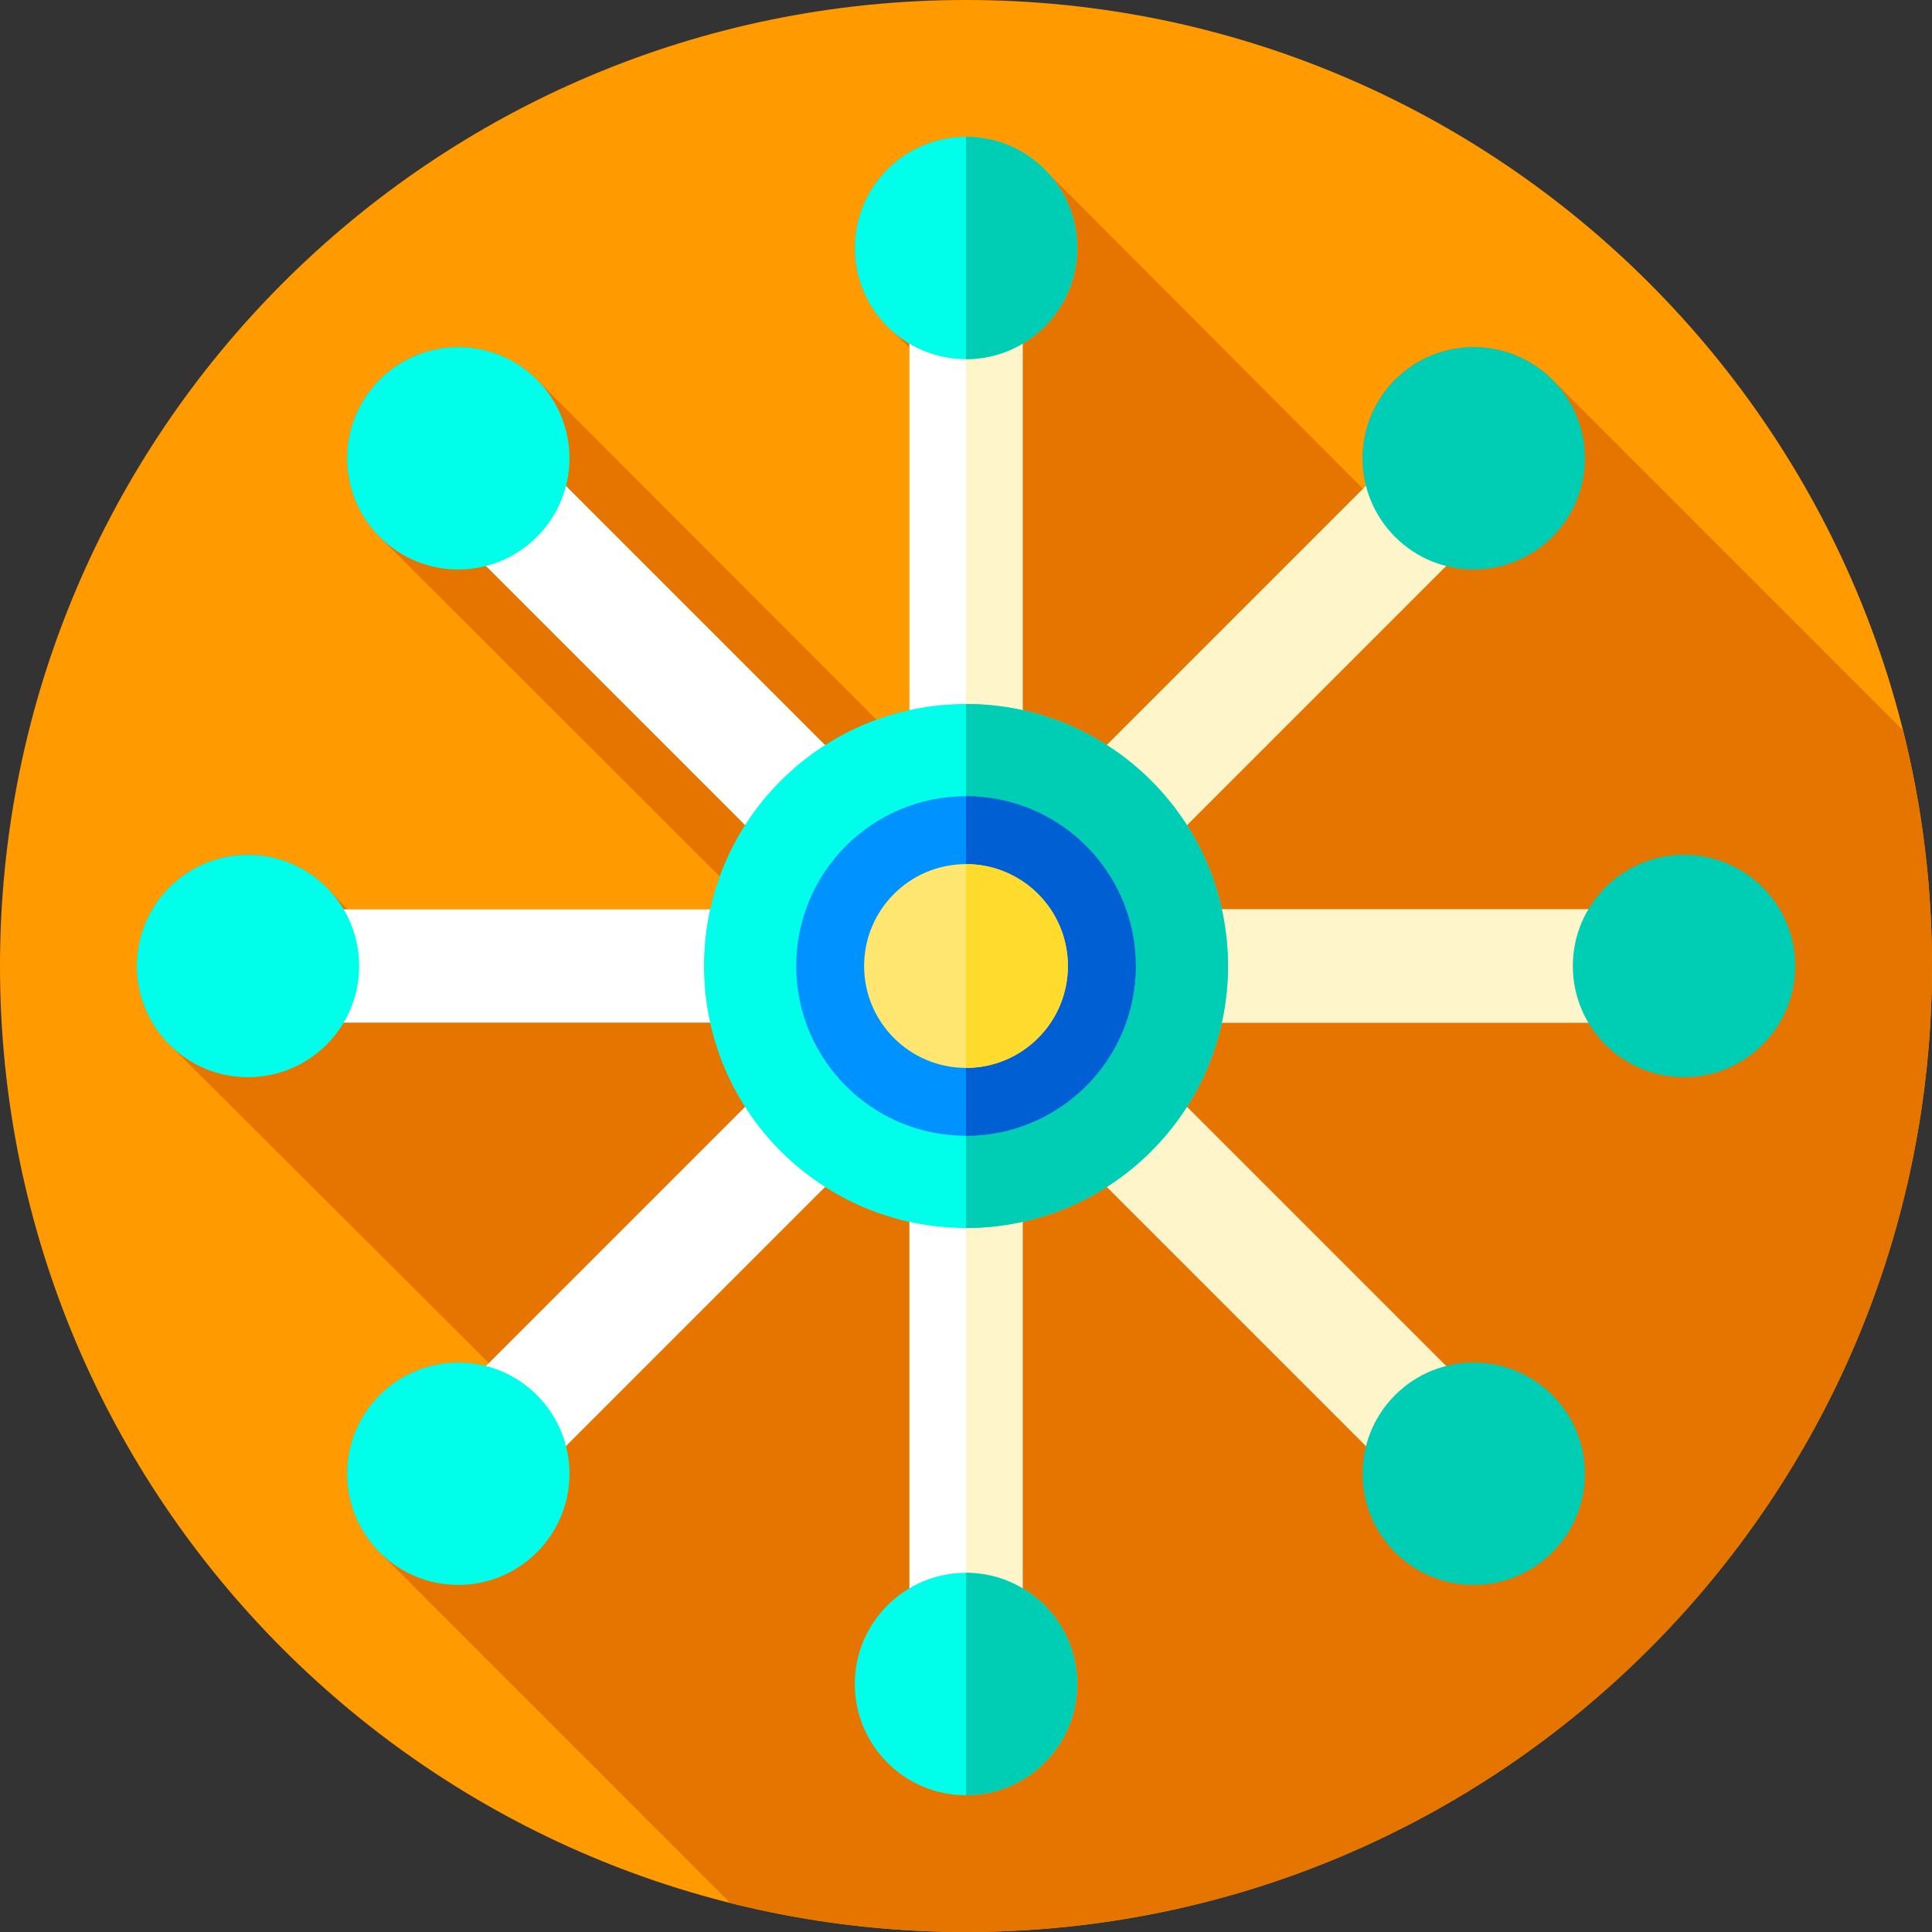
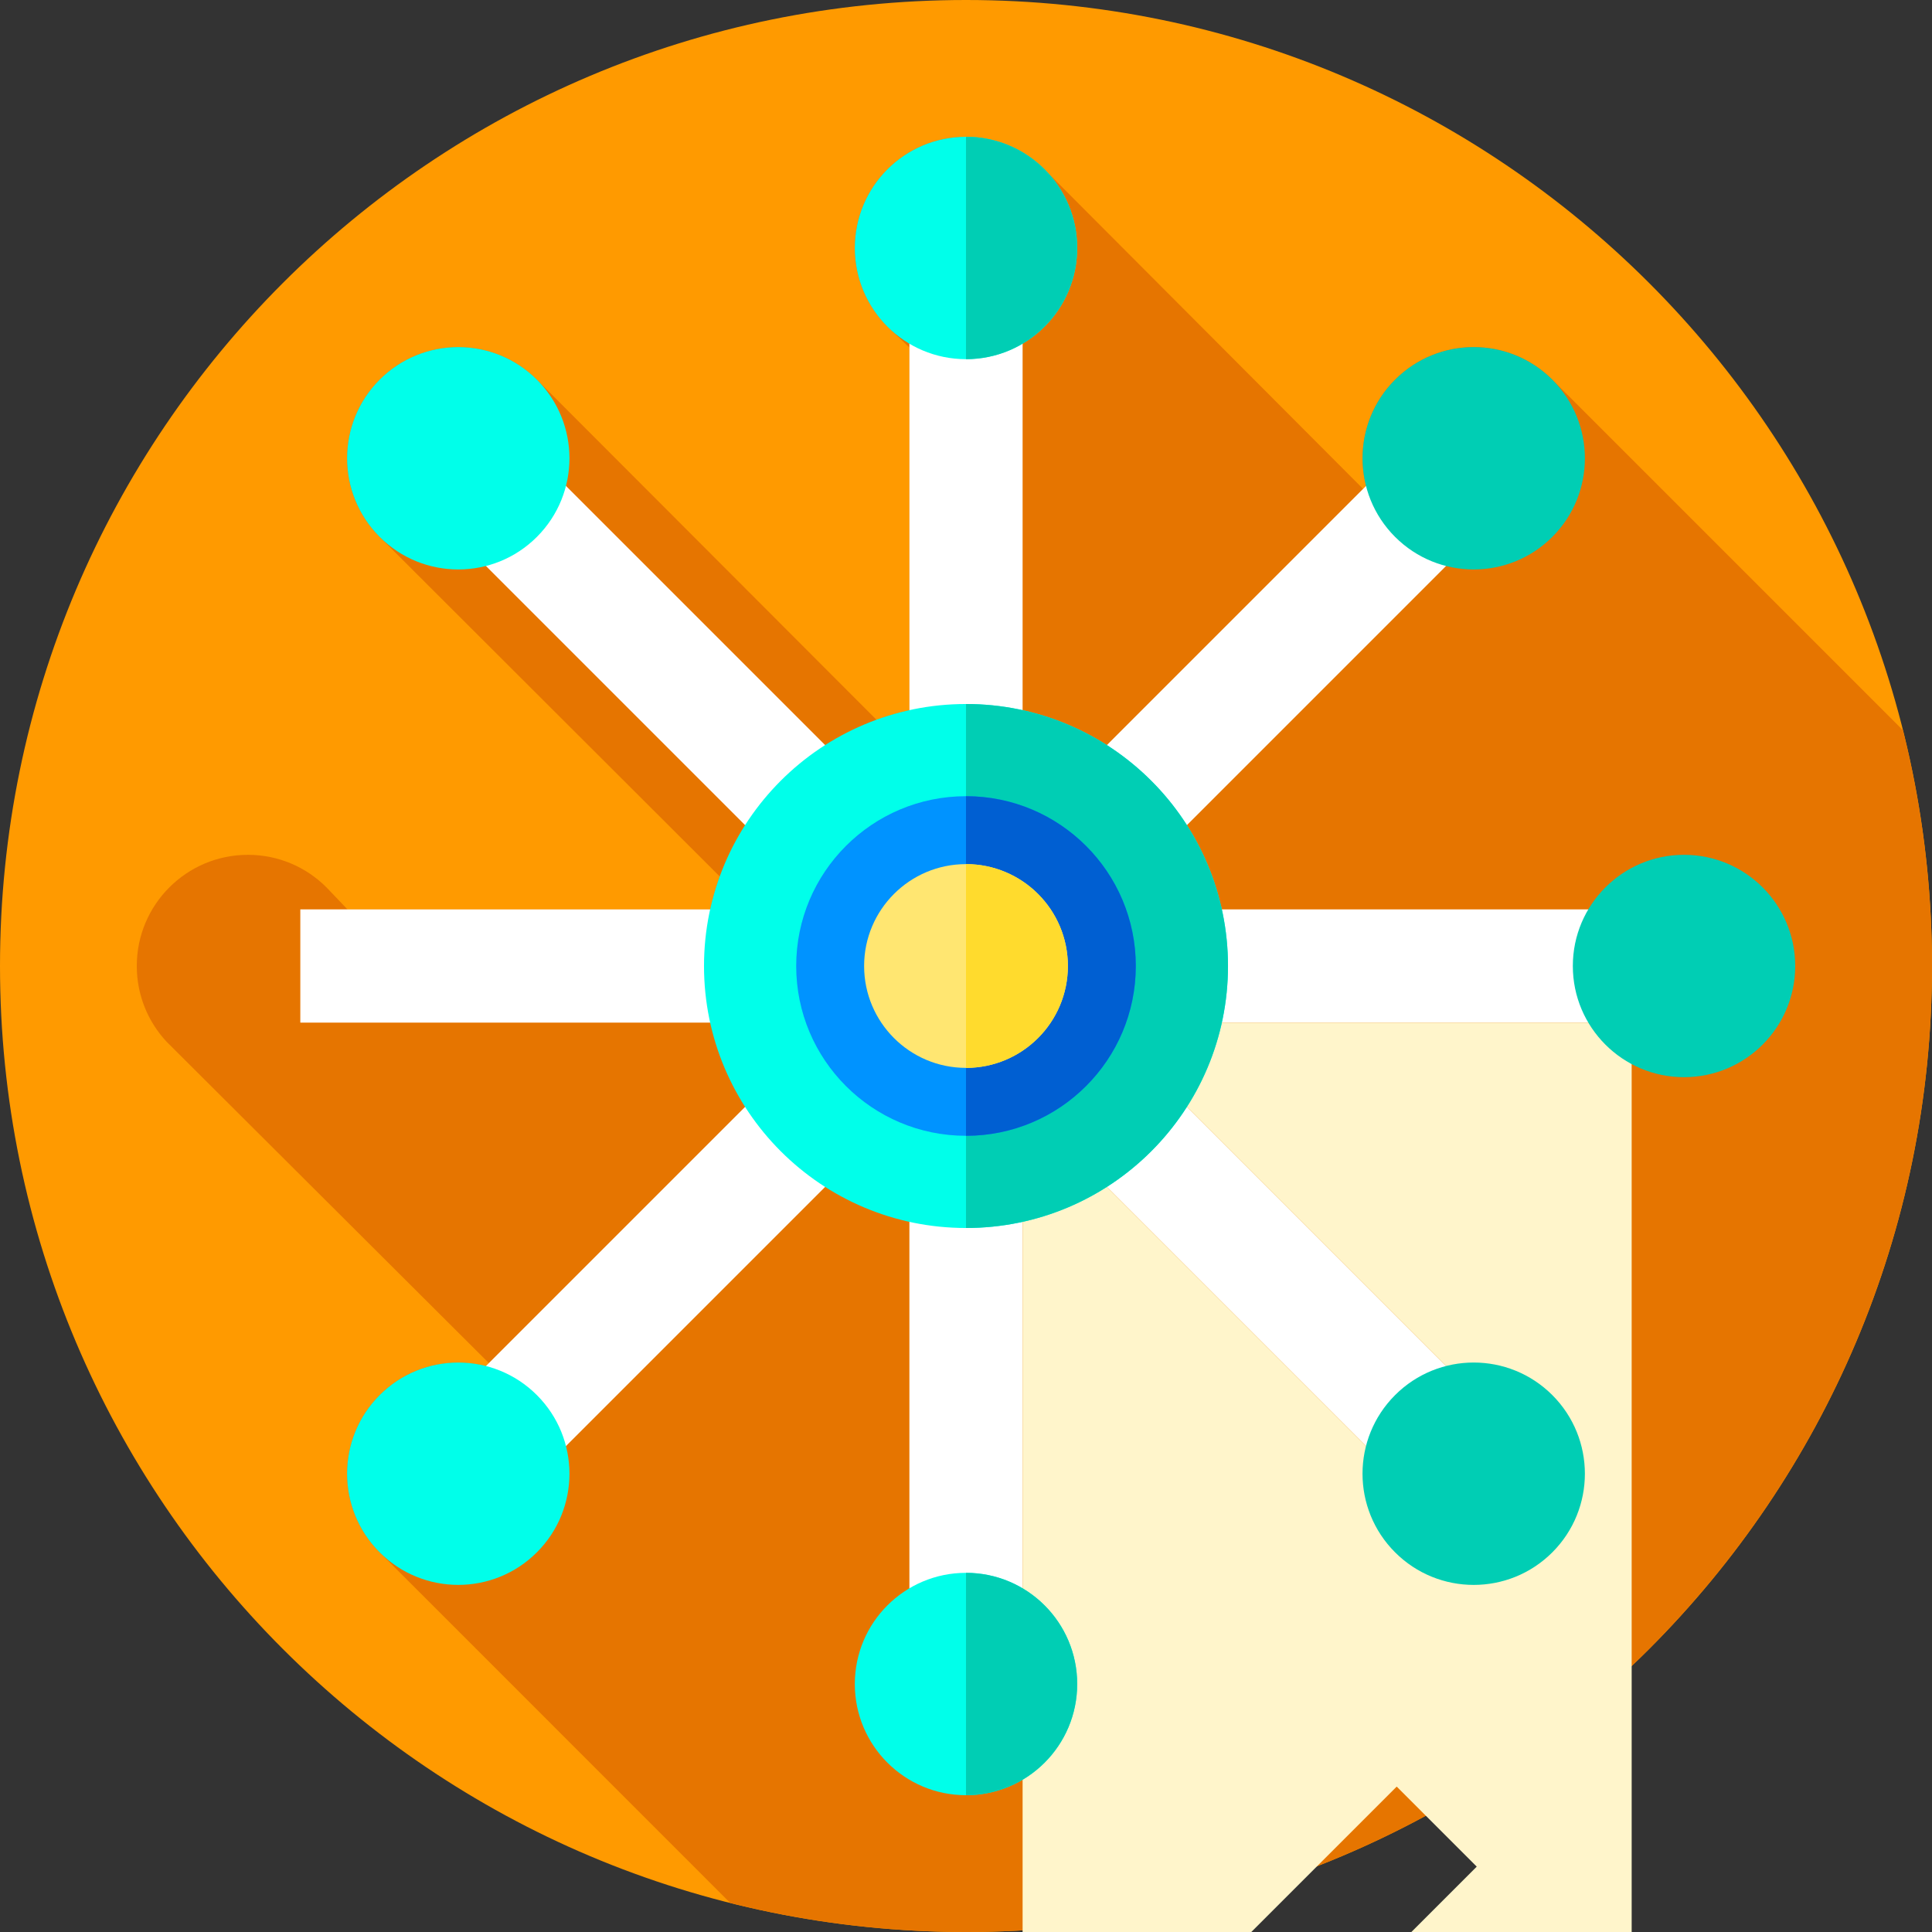
<svg xmlns="http://www.w3.org/2000/svg" height="512pt" viewBox="0 0 512 512" width="512pt">
  <rect x="0" y="0" width="512" height="512" fill="#333333" stroke="none" />
  <path d="m512 256c0 141.387-114.613 256-256 256s-256-114.613-256-256 114.613-256 256-256 256 114.613 256 256zm0 0" fill="#ff9a00" />
  <path d="m504.309 193.535-92.922-92.922c-11.508-11.508-30.164-11.508-41.672 0-7.629 7.629-10.18 18.398-7.688 28.148l-.797.797-83.438-83.664c-5.387-5.922-13.152-9.645-21.793-9.645-16.273 0-29.465 13.191-29.465 29.465 0 8.148 3.316 15.508 8.664 20.836l5.801 5.539v96.129c-2.98.66-5.895 1.5-8.719 2.527l-89.996-90.133c-11.508-11.508-30.164-11.508-41.672 0-11.508 11.508-11.508 30.164 0 41.672l90.133 89.996c-1.027 2.824-1.867 5.738-2.527 8.719h-96.129l-5.531-5.797c-5.328-5.352-12.691-8.668-20.844-8.668-16.273 0-29.465 13.191-29.465 29.465 0 7.754 2.996 14.805 7.895 20.062l85.41 85.168-.797.797c-9.746-2.492-20.516.059-28.145 7.688-11.508 11.508-11.508 30.164 0 41.672l92.922 92.926c19.996 5.012 40.918 7.688 62.465 7.688 141.387 0 256-114.613 256-256 0-21.547-2.676-42.469-7.691-62.465zm0 0" fill="#e67500" />
  <path d="m432.414 241h-140.199l99.133-99.137-21.211-21.215-99.137 99.137v-140.199h-30v140.199l-99.137-99.137-21.215 21.215 99.137 99.137h-140.199v30h140.199l-99.137 99.137 21.215 21.211 99.137-99.133v140.199h30v-140.199l99.137 99.133 21.211-21.211-99.133-99.137h140.199zm0 0" fill="#fff" />
-   <path d="m432.41 271h-140.199l99.141 99.141-21.211 21.211-99.141-99.141v140.199h-15v-352.82h15v140.199l99.141-99.141 21.211 21.211-99.141 99.141h140.199zm0 0" fill="#fff5cb" />
+   <path d="m432.41 271h-140.199l99.141 99.141-21.211 21.211-99.141-99.141v140.199h-15h15v140.199l99.141-99.141 21.211 21.211-99.141 99.141h140.199zm0 0" fill="#fff5cb" />
  <path d="m285.465 65.715c0 16.273-13.191 29.469-29.465 29.469s-29.465-13.195-29.465-29.469c0-16.273 13.191-29.465 29.465-29.465s29.465 13.191 29.465 29.465zm0 0" fill="#00ffea" />
  <path d="m285.469 65.719c0 16.27-13.199 29.461-29.469 29.461v-58.93c16.27 0 29.469 13.191 29.469 29.469zm0 0" fill="#00ceb4" />
  <path d="m285.465 446.285c0 16.273-13.191 29.465-29.465 29.465s-29.465-13.191-29.465-29.465c0-16.273 13.191-29.469 29.465-29.469s29.465 13.195 29.465 29.469zm0 0" fill="#00ffea" />
  <path d="m285.469 446.281c0 16.277-13.199 29.469-29.469 29.469v-58.93c16.27 0 29.469 13.191 29.469 29.461zm0 0" fill="#00ceb4" />
  <path d="m475.75 256c0 16.273-13.191 29.465-29.465 29.465-16.273 0-29.469-13.191-29.469-29.465s13.195-29.465 29.469-29.465c16.273 0 29.465 13.191 29.465 29.465zm0 0" fill="#00ceb4" />
-   <path d="m95.184 256c0 16.273-13.195 29.465-29.469 29.465-16.273 0-29.465-13.191-29.465-29.465s13.191-29.465 29.465-29.465c16.273 0 29.469 13.191 29.469 29.465zm0 0" fill="#00ffea" />
  <path d="m411.383 100.617c-11.508-11.508-30.164-11.508-41.672 0-11.504 11.504-11.504 30.16 0 41.668 11.508 11.508 30.164 11.508 41.672 0 11.508-11.508 11.508-30.164 0-41.668zm0 0" fill="#00ceb4" />
  <path d="m142.281 369.715c-11.508-11.508-30.164-11.508-41.672 0-11.508 11.508-11.508 30.164 0 41.668 11.508 11.508 30.164 11.508 41.672 0 11.508-11.504 11.508-30.16 0-41.668zm0 0" fill="#00ffea" />
  <path d="m411.383 369.715c-11.508-11.508-30.164-11.508-41.672 0-11.508 11.508-11.508 30.164 0 41.672 11.508 11.508 30.164 11.508 41.672 0 11.504-11.508 11.504-30.164 0-41.672zm0 0" fill="#00ceb4" />
  <path d="m142.281 100.613c-11.504-11.508-30.164-11.508-41.668 0-11.508 11.508-11.508 30.164 0 41.672 11.504 11.508 30.164 11.508 41.668 0 11.508-11.508 11.508-30.164 0-41.672zm0 0" fill="#00ffea" />
  <path d="m325.43 256c0 38.344-31.086 69.43-69.43 69.43s-69.43-31.086-69.43-69.43 31.086-69.43 69.43-69.43 69.43 31.086 69.43 69.43zm0 0" fill="#00ffea" />
  <path d="m325.43 256c0 38.34-31.09 69.43-69.43 69.43v-138.859c38.34 0 69.43 31.09 69.43 69.43zm0 0" fill="#00ceb4" />
  <path d="m301 256c0 24.852-20.148 45-45 45s-45-20.148-45-45 20.148-45 45-45 45 20.148 45 45zm0 0" fill="#0093ff" />
  <path d="m301 256c0 24.852-20.148 45-45 45v-90c24.852 0 45 20.148 45 45zm0 0" fill="#005fd2" />
  <path d="m283 256c0 14.91-12.09 27-27 27s-27-12.09-27-27 12.09-27 27-27 27 12.09 27 27zm0 0" fill="#ffe671" />
  <path d="m283 256c0 14.91-12.09 27-27 27v-54c14.91 0 27 12.09 27 27zm0 0" fill="#ffdb2d" />
</svg>